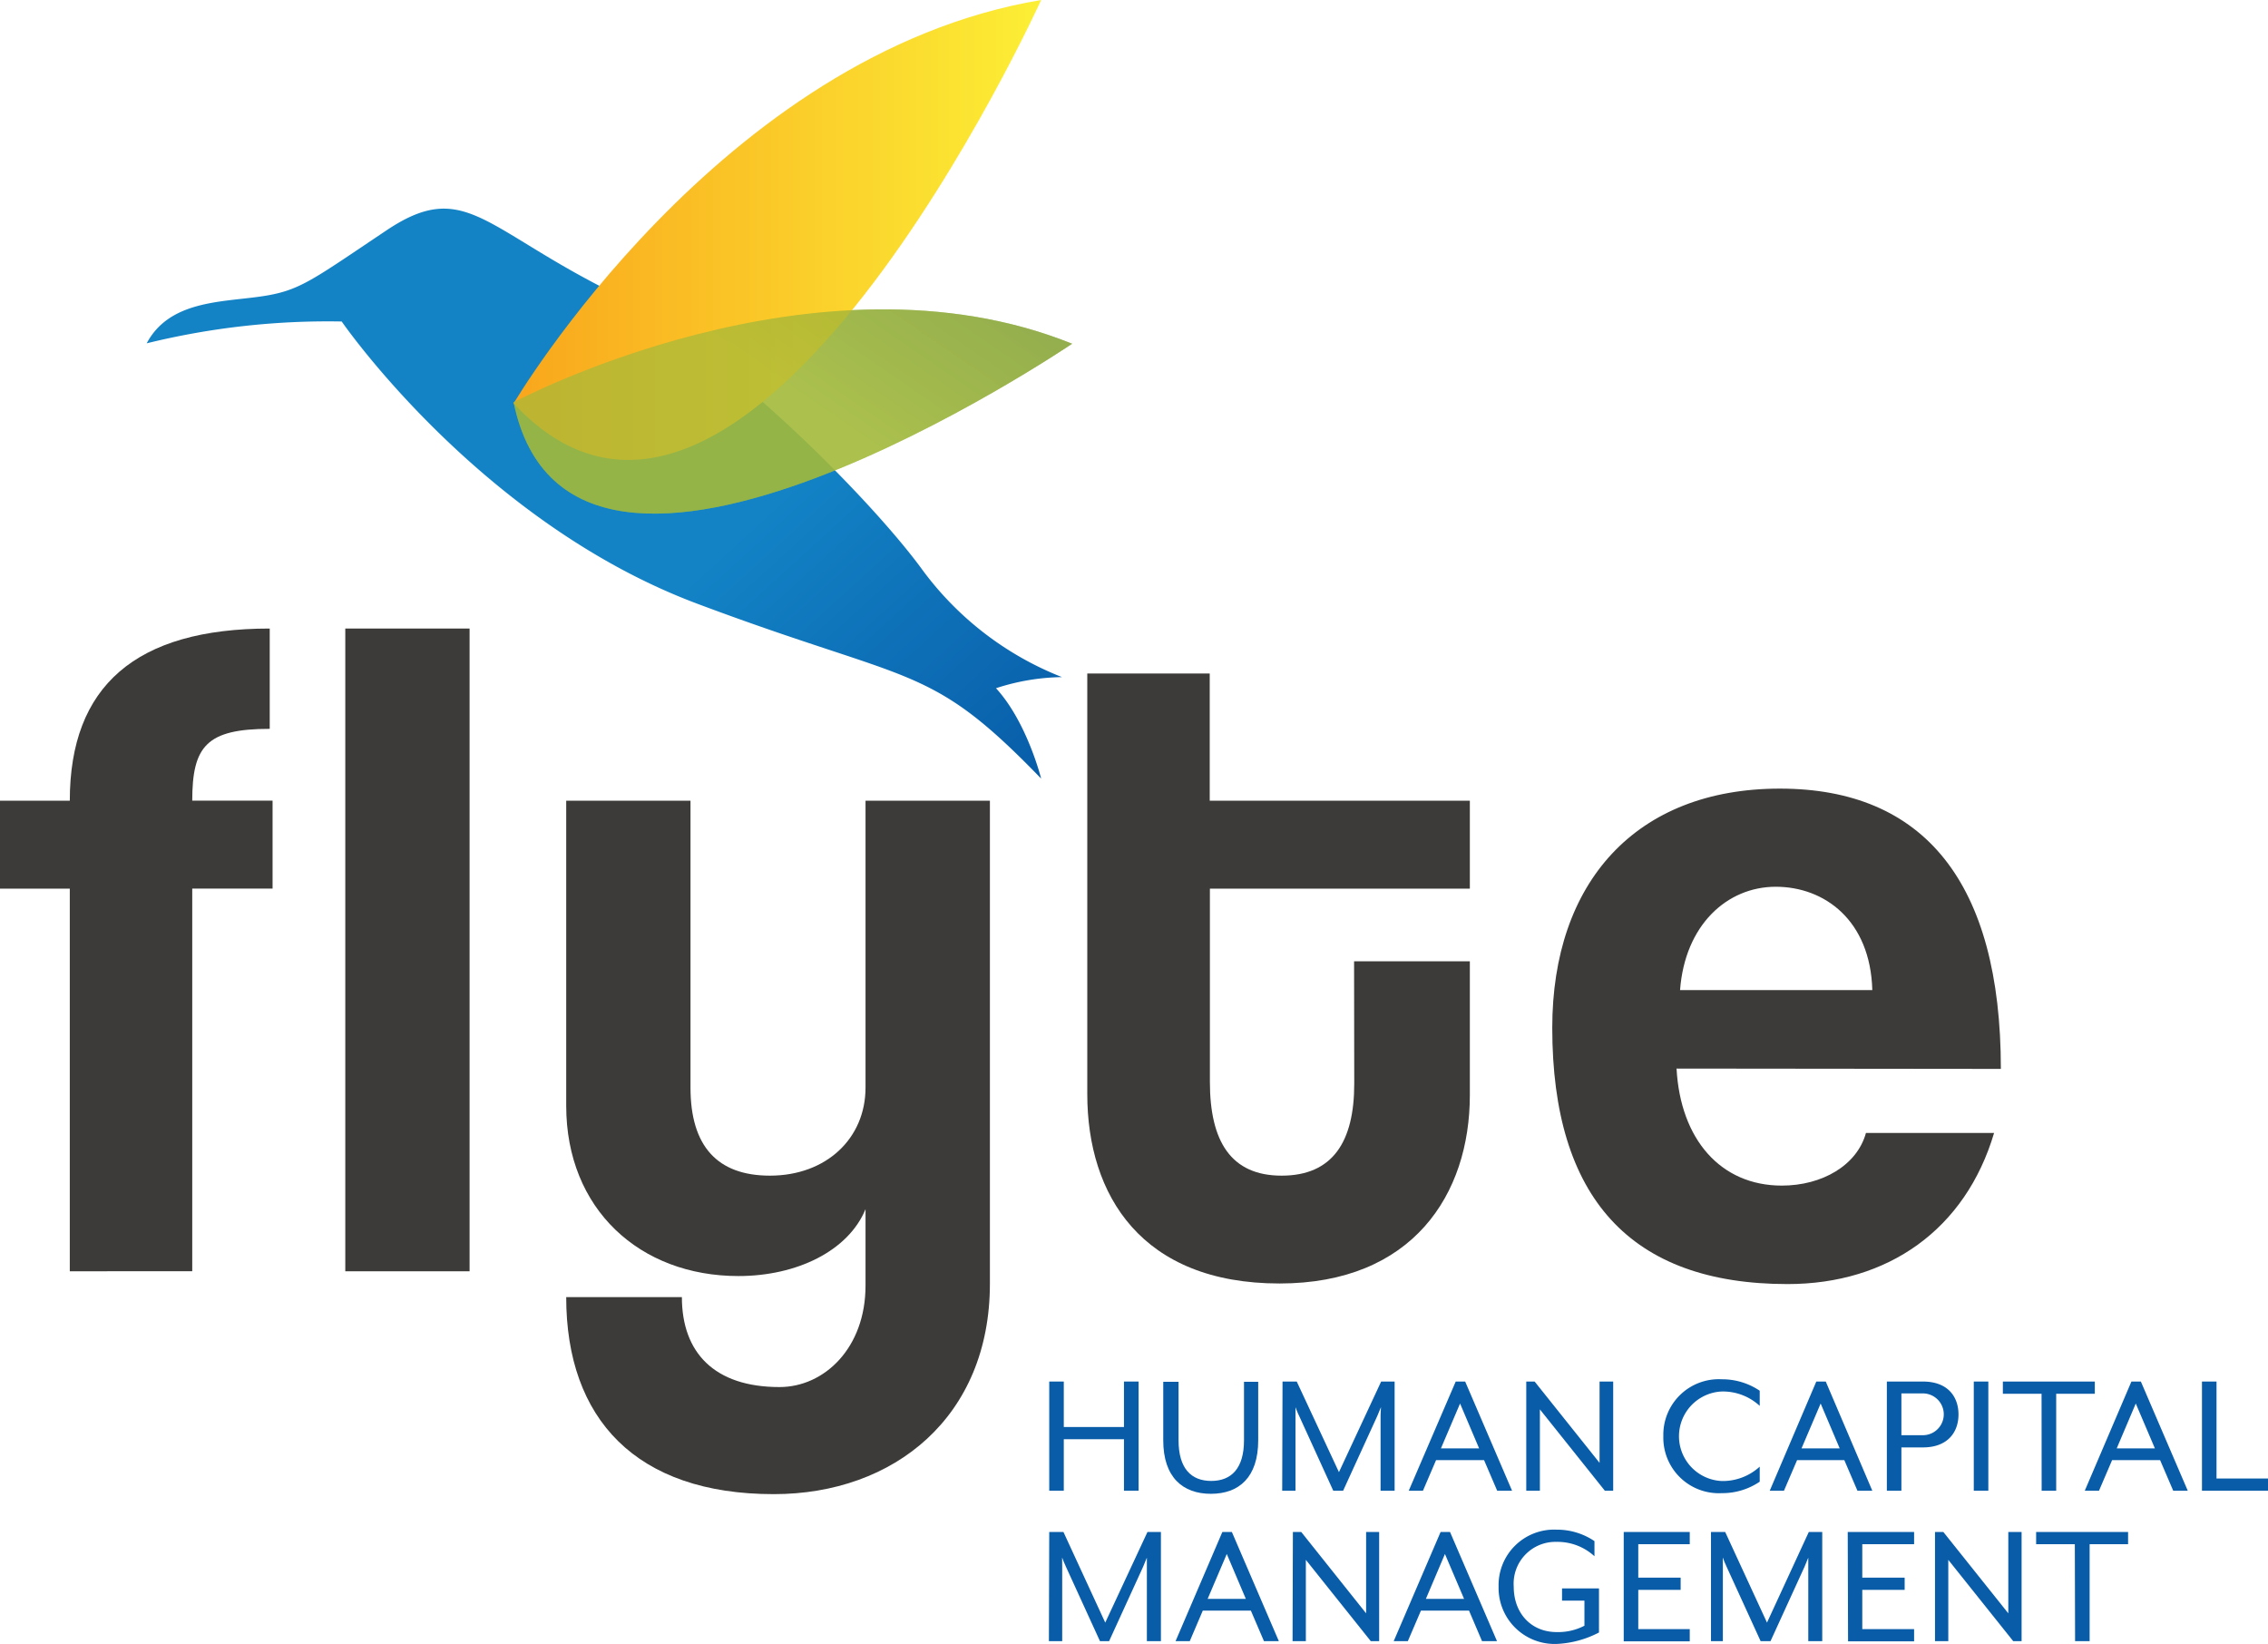
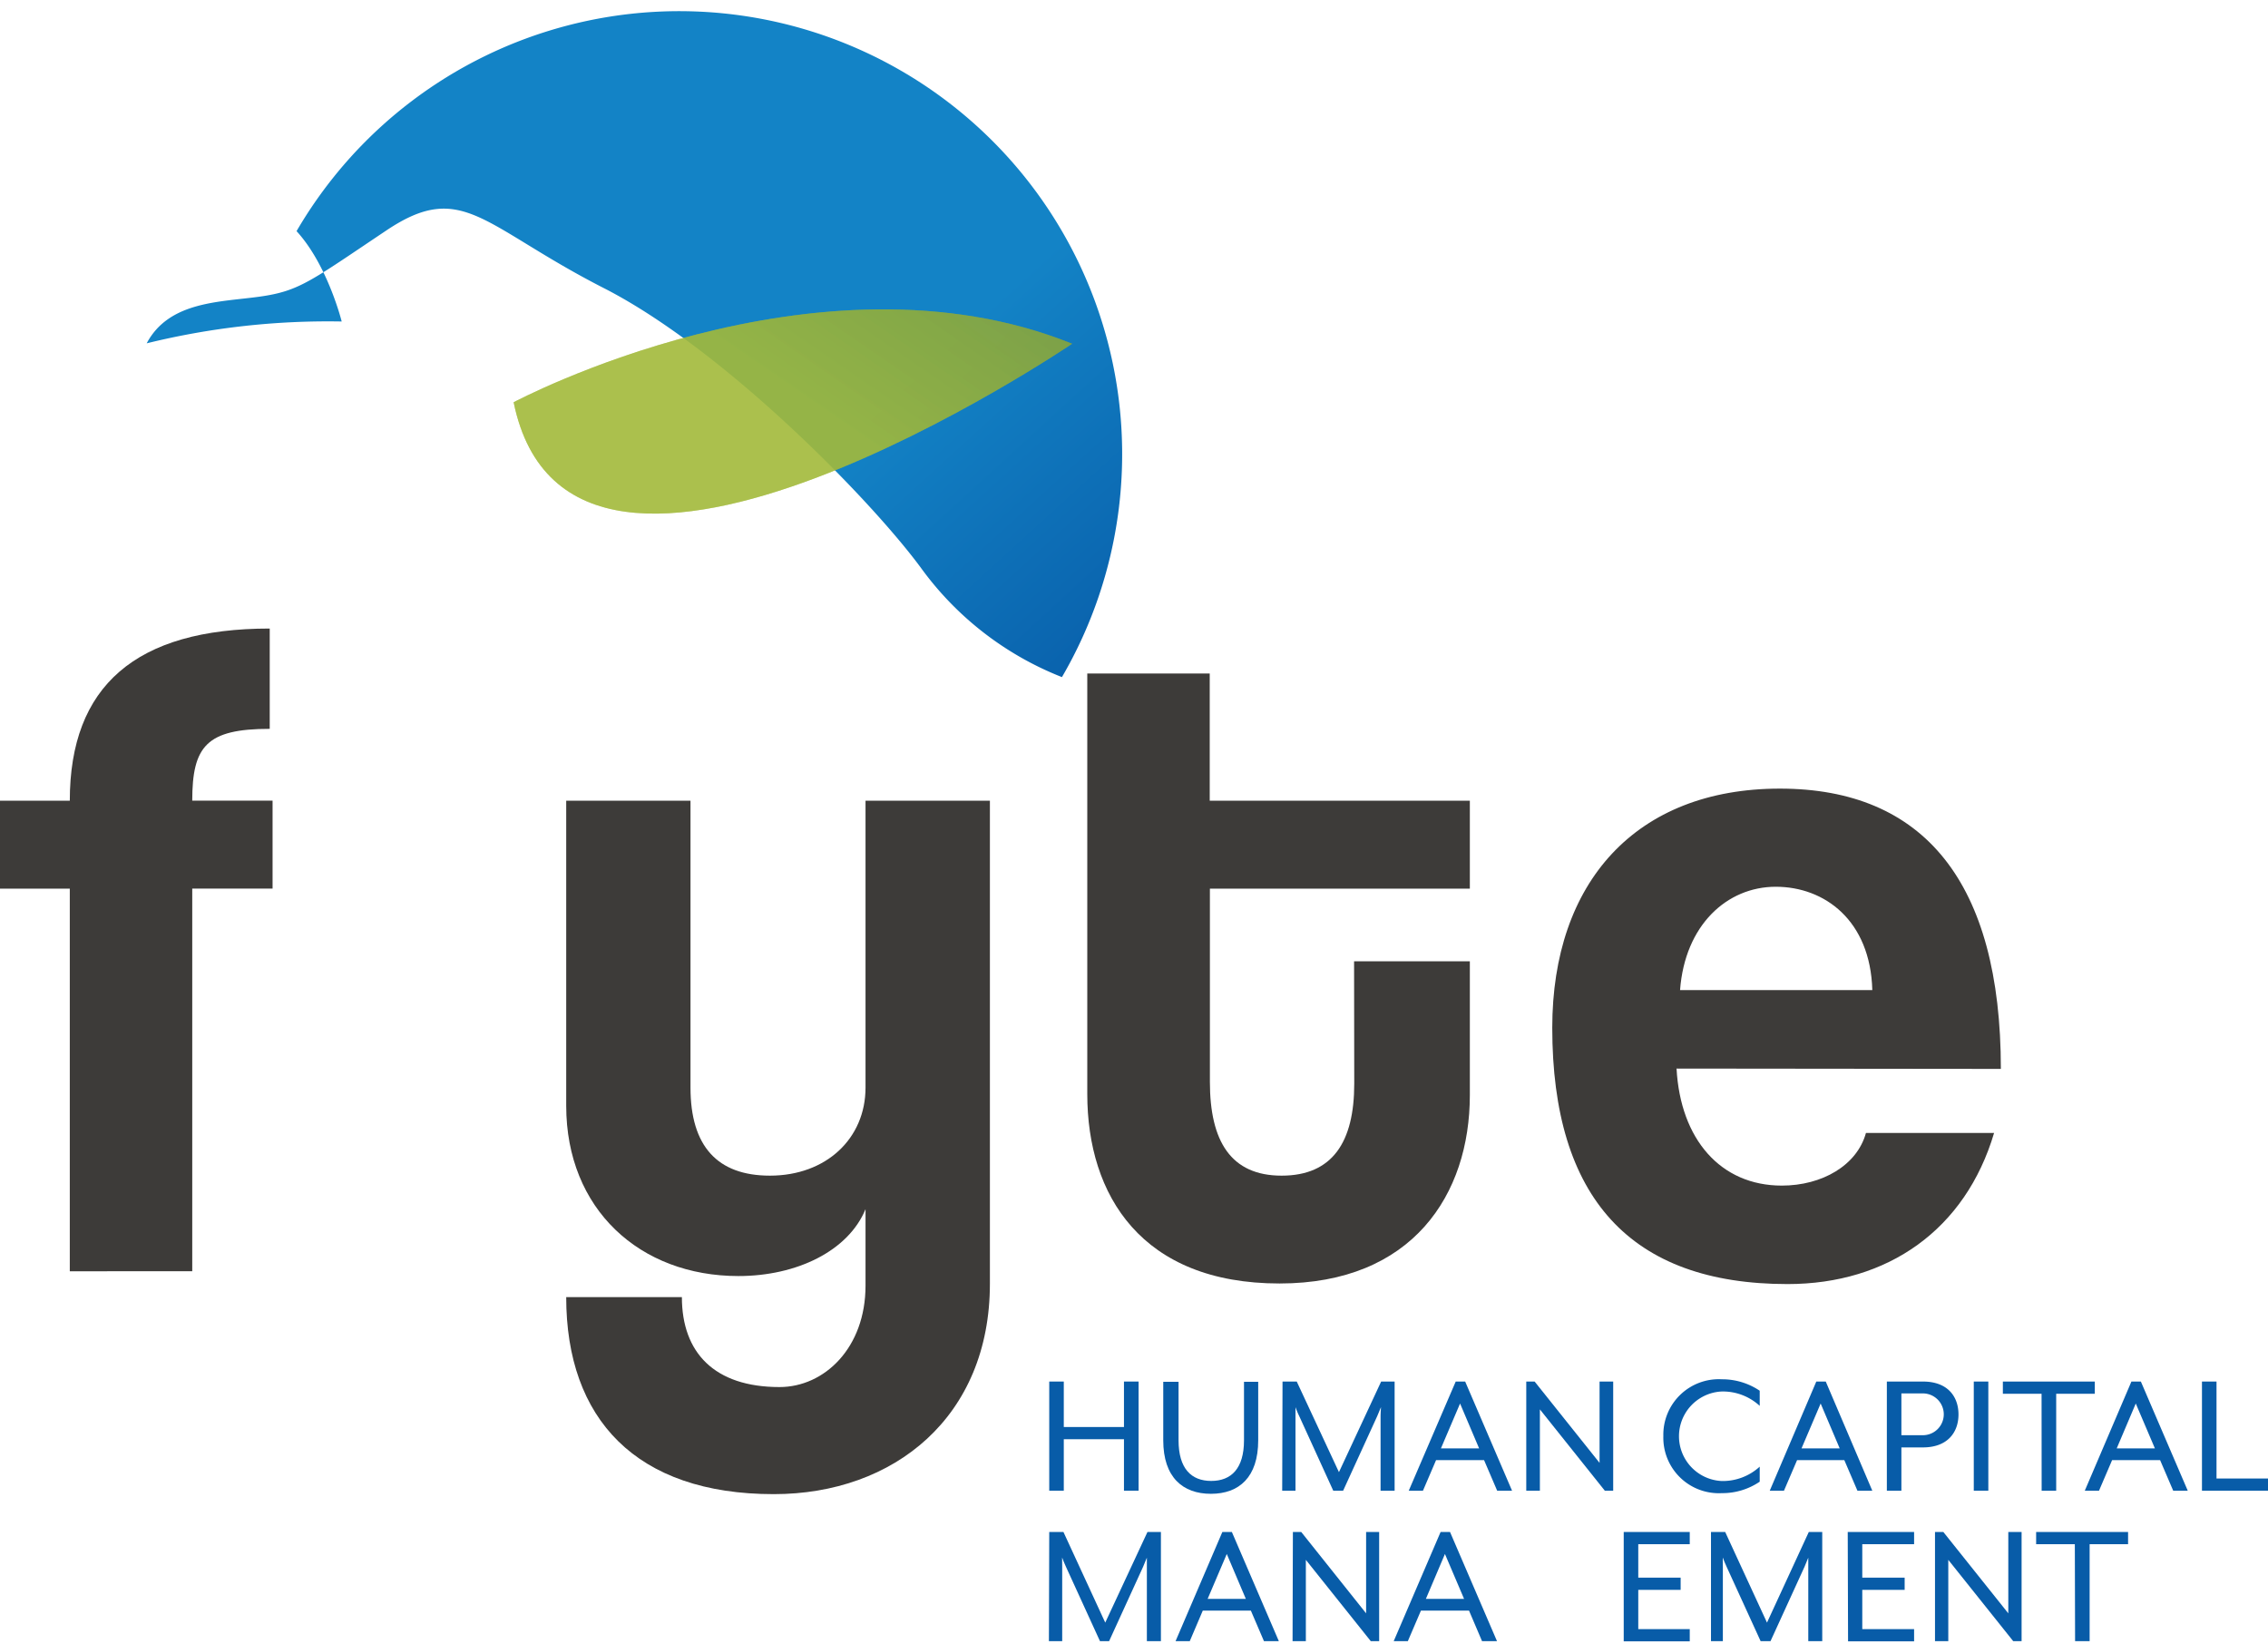
<svg xmlns="http://www.w3.org/2000/svg" viewBox="0 0 271.34 196.7">
  <defs>
    <style>.cls-1{isolation:isolate;}.cls-2{fill:url(#linear-gradient);}.cls-3,.cls-5{opacity:0.69;fill:url(#linear-gradient-2);}.cls-4{mix-blend-mode:hard-light;fill:url(#linear-gradient-3);}.cls-5{mix-blend-mode:multiply;}.cls-6{fill:#3d3b39;}.cls-7{fill:#085ca8;}</style>
    <linearGradient id="linear-gradient" x1="131.17" y1="24.96" x2="58.03" y2="105.03" gradientTransform="matrix(-1, 0, 0, 1, 170.54, 0)" gradientUnits="userSpaceOnUse">
      <stop offset="0.57" stop-color="#1383c6" />
      <stop offset="1" stop-color="#085ca8" />
    </linearGradient>
    <linearGradient id="linear-gradient-2" x1="45.95" y1="1.39" x2="77.16" y2="46.78" gradientTransform="matrix(-1, 0, 0, 1, 170.54, 0)" gradientUnits="userSpaceOnUse">
      <stop offset="0" stop-color="#668c3c" />
      <stop offset="1" stop-color="#a3ba3a" />
    </linearGradient>
    <linearGradient id="linear-gradient-3" x1="45.98" y1="27.5" x2="109.08" y2="27.5" gradientTransform="matrix(-1, 0, 0, 1, 170.54, 0)" gradientUnits="userSpaceOnUse">
      <stop offset="0.01" stop-color="#fcee35" />
      <stop offset="1" stop-color="#f9a61c" />
    </linearGradient>
  </defs>
  <g class="cls-1">
    <g id="Layer_2" data-name="Layer 2">
      <g id="Layer_1-2" data-name="Layer 1">
-         <path class="cls-2" d="M17.55,41.07a90.73,90.73,0,0,1,23.33-2.61s16.52,24,42.51,33.75,27.7,7,41.17,20.93c0,0-1.68-6.76-5.4-10.81A26.46,26.46,0,0,1,127.05,81a38,38,0,0,1-16.66-12.78c-5.85-8.08-23.62-26.33-38.14-33.75s-16.91-13-26-6.92-10.41,7.26-15.14,7.93S20.24,36,17.55,41.07Z" />
+         <path class="cls-2" d="M17.55,41.07a90.73,90.73,0,0,1,23.33-2.61c0,0-1.68-6.76-5.4-10.81A26.46,26.46,0,0,1,127.05,81a38,38,0,0,1-16.66-12.78c-5.85-8.08-23.62-26.33-38.14-33.75s-16.91-13-26-6.92-10.41,7.26-15.14,7.93S20.24,36,17.55,41.07Z" />
        <path class="cls-3" d="M61.45,48.12s36.23-19.33,66.82-7C128.27,41.12,68.33,81.75,61.45,48.12Z" />
-         <path class="cls-4" d="M61.45,48.26S86.09,6.41,124.56,0C124.56,0,89.13,78,61.45,48.26Z" />
        <path class="cls-5" d="M61.45,48.12s36.23-19.33,66.82-7C128.27,41.12,68.33,81.75,61.45,48.12Z" />
        <path class="cls-6" d="M8.35,152.08V106.31H0V95.79H8.35c0-13.73,7.9-20.6,23.92-20.6v12c-7.55,0-9.27,2.06-9.27,8.59h9.61v10.52H23v45.77Z" />
-         <path class="cls-6" d="M41.31,152.08V75.19H56.18v76.89Z" />
        <path class="cls-6" d="M103.55,144.65c-2.06,5-8.23,8-15.21,8-11.79,0-20.6-8-20.6-20.37V95.79H82.61v34.32c0,7,3.21,10.53,9.5,10.53,6.75,0,11.44-4.46,11.44-10.53V95.79h14.88v57.78c0,15.91-11.44,25.17-25.86,25.17-16.48,0-24.83-9-24.83-23.57H81.58c0,6.64,3.89,10.76,11.68,10.76,5.37,0,10.29-4.69,10.29-12.13Z" />
        <path class="cls-6" d="M162,115h13.85v16c0,11.9-6.87,22.54-22.77,22.54-16.48,0-23-10.53-23-22.66V80.57h14.65V95.79h31.12v10.52H144.75v23.12c0,7.09,2.51,11.21,8.58,11.21s8.69-4,8.69-11Z" />
        <path class="cls-6" d="M200.58,127.83c.46,8.46,5.27,14,12.59,14,4.81,0,9-2.41,10.07-6.3h15.33c-3.43,11.56-12.7,18.08-24.71,18.08-18.77,0-28.15-10.3-28.15-30.66,0-17.4,10-28.61,27.23-28.61s26.44,11.21,26.44,33.53ZM224,118.44c-.23-8.35-5.72-12.36-11.55-12.36s-10.87,4.58-11.45,12.36Z" />
        <path class="cls-7" d="M125.53,165.27h1.74v5.44h7.2v-5.44h1.75v13.06h-1.75v-6.16h-7.2v6.16h-1.74Z" />
        <path class="cls-7" d="M139.17,172.3v-7H141v7c0,3.38,1.52,4.86,3.91,4.86s3.92-1.48,3.92-4.86v-7h1.7v7c0,4.42-2.29,6.4-5.66,6.4S139.17,176.72,139.17,172.3Z" />
        <path class="cls-7" d="M153.44,165.27h1.7l5.05,10.84,5.05-10.84h1.61v13.06h-1.68v-8.9c0-.33.05-1.07.05-1.09s-.33.79-.46,1.09l-4.07,8.9h-1.18l-4.06-8.9a11.47,11.47,0,0,1-.46-1.09s0,.76,0,1.09v8.9h-1.59Z" />
        <path class="cls-7" d="M174.16,165.27h1.13l5.61,13.06h-1.78l-1.57-3.66h-5.74l-1.57,3.66h-1.7Zm2.8,8-2.28-5.37-2.29,5.37Z" />
        <path class="cls-7" d="M182.6,165.27h1l7.77,9.73v-9.73H193v13.06h-1l-7.77-9.73v9.73H182.6Z" />
        <path class="cls-7" d="M199,171.8A6.64,6.64,0,0,1,206,165a8,8,0,0,1,4.53,1.37v1.81a6.51,6.51,0,0,0-4.53-1.72,5.36,5.36,0,0,0,0,10.71,6.55,6.55,0,0,0,4.53-1.72v1.8a7.94,7.94,0,0,1-4.53,1.37A6.64,6.64,0,0,1,199,171.8Z" />
        <path class="cls-7" d="M217.3,165.27h1.13L224,178.33h-1.78l-1.57-3.66H215l-1.57,3.66h-1.7Zm2.8,8-2.28-5.37-2.29,5.37Z" />
        <path class="cls-7" d="M225.74,165.27h4.31c3,0,4.26,1.83,4.26,3.94s-1.28,3.94-4.26,3.94h-2.57v5.18h-1.74Zm4.31,6.42a2.48,2.48,0,1,0,0-5h-2.57v5Z" />
        <path class="cls-7" d="M236.14,165.27h1.74v13.06h-1.74Z" />
        <path class="cls-7" d="M244.25,166.73h-4.63v-1.46h11v1.46H246v11.6h-1.74Z" />
        <path class="cls-7" d="M255,165.27h1.13l5.61,13.06H260l-1.57-3.66h-5.74l-1.57,3.66h-1.7Zm2.81,8-2.29-5.37-2.28,5.37Z" />
        <path class="cls-7" d="M263.44,165.27h1.74v11.6h6.16v1.46h-7.9Z" />
        <path class="cls-7" d="M125.53,183.27h1.7l5,10.84,5.05-10.84h1.61v13.06h-1.68v-8.9c0-.33,0-1.07,0-1.09s-.32.79-.45,1.09l-4.07,8.9H131.6l-4.07-8.9c-.15-.3-.43-1-.45-1.09s0,.76,0,1.09v8.9h-1.59Z" />
        <path class="cls-7" d="M146.24,183.27h1.14L153,196.33h-1.78l-1.57-3.66h-5.75l-1.56,3.66h-1.7Zm2.81,8-2.28-5.37-2.29,5.37Z" />
        <path class="cls-7" d="M154.68,183.27h1l7.76,9.73v-9.73H165v13.06h-1l-7.77-9.73v9.73h-1.59Z" />
        <path class="cls-7" d="M172.35,183.27h1.13l5.62,13.06h-1.79l-1.56-3.66H170l-1.57,3.66h-1.69Zm2.81,8-2.29-5.37-2.28,5.37Z" />
-         <path class="cls-7" d="M179.29,189.8a6.64,6.64,0,0,1,6.94-6.81,8,8,0,0,1,4.53,1.37v1.81a6.53,6.53,0,0,0-4.53-1.72,5,5,0,0,0-5.13,5.35c0,3.24,2.13,5.44,5.13,5.44a6.8,6.8,0,0,0,3.33-.76v-3h-2.68v-1.46h4.42v5.27a12.07,12.07,0,0,1-5.07,1.37A6.71,6.71,0,0,1,179.29,189.8Z" />
        <path class="cls-7" d="M194.26,183.27h7.9v1.46H196v4h5.07v1.46H196v4.7h6.16v1.46h-7.9Z" />
        <path class="cls-7" d="M204.7,183.27h1.7l5,10.84,5-10.84h1.61v13.06h-1.67v-8.9c0-.33,0-1.07,0-1.09s-.32.79-.45,1.09l-4.07,8.9h-1.18l-4.07-8.9c-.15-.3-.43-1-.45-1.09s0,.76,0,1.09v8.9H204.7Z" />
        <path class="cls-7" d="M221.06,183.27H229v1.46H222.8v4h5.07v1.46H222.8v4.7H229v1.46h-7.9Z" />
        <path class="cls-7" d="M231.5,183.27h1l7.77,9.73v-9.73h1.59v13.06h-1l-7.77-9.73v9.73H231.5Z" />
        <path class="cls-7" d="M248.23,184.73H243.6v-1.46h11v1.46H250v11.6h-1.74Z" />
      </g>
    </g>
  </g>
</svg>